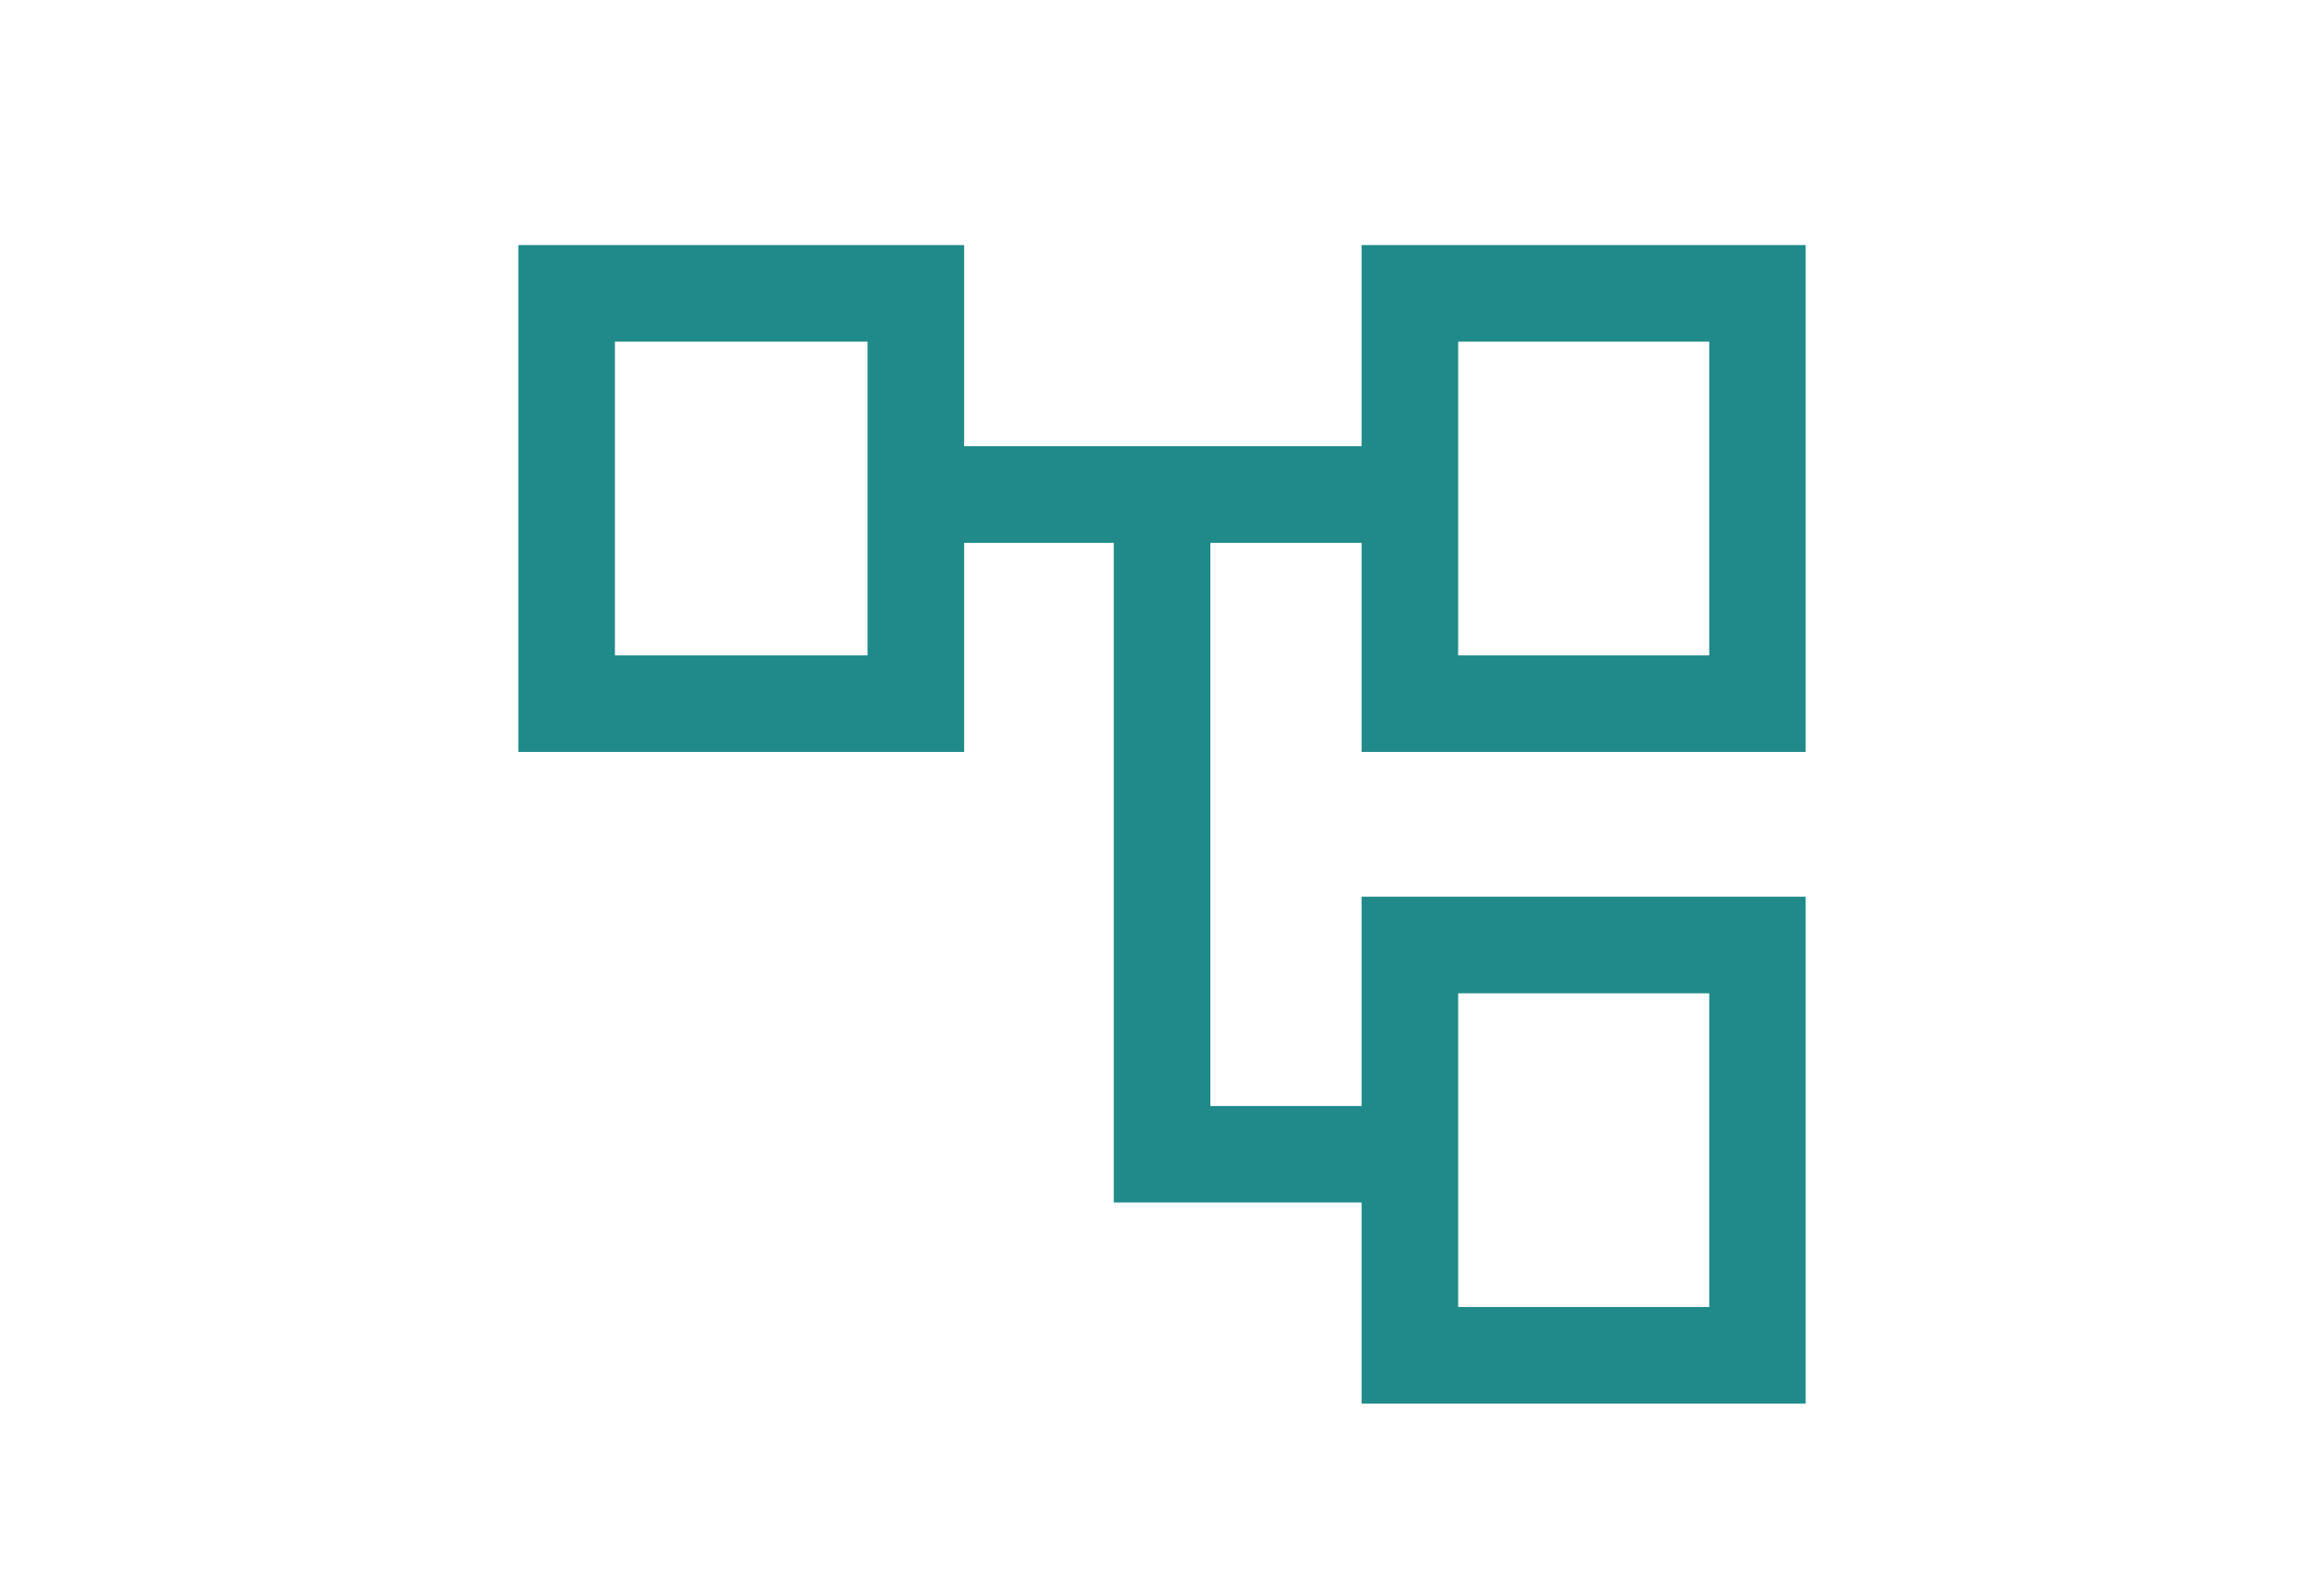
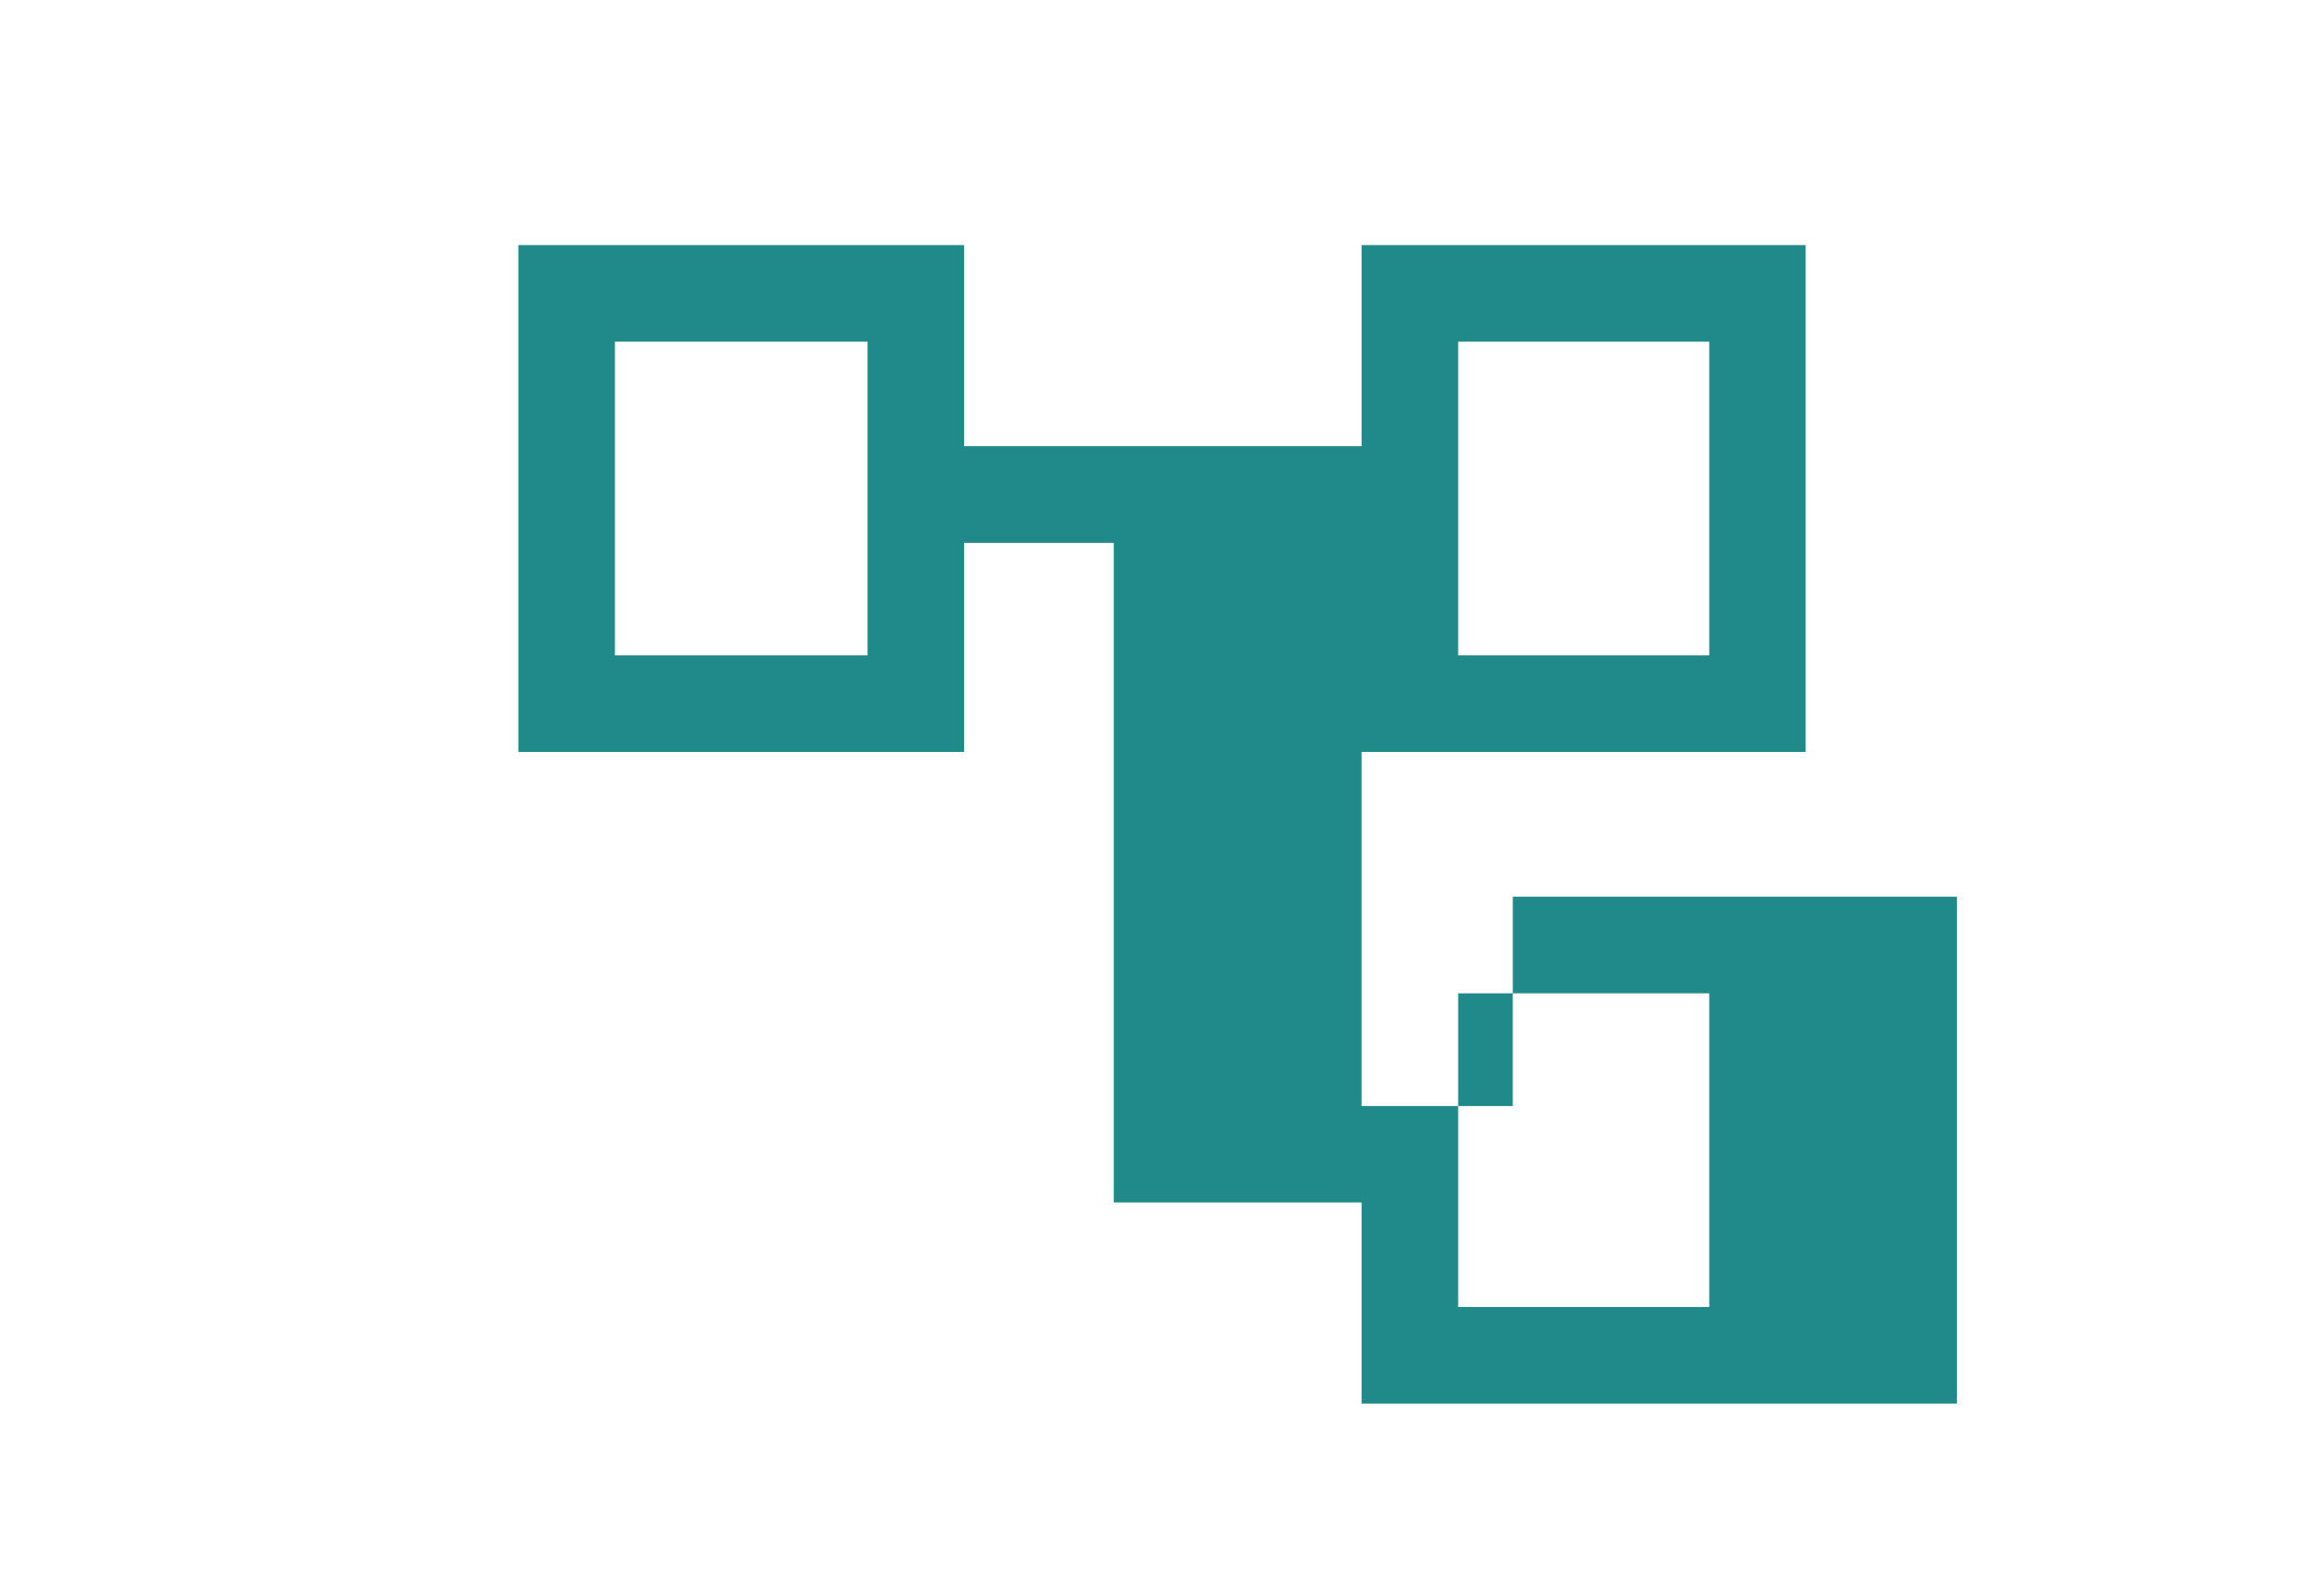
<svg xmlns="http://www.w3.org/2000/svg" version="1.1" id="レイヤー_1" x="0px" y="0px" width="148px" height="100px" viewBox="0 0 148 100" style="enable-background:new 0 0 148 100;" xml:space="preserve">
  <style type="text/css">
	.st0{fill:#1F8A89;}
</style>
-   <path class="st0" d="M86.71,89.39V76.58H70.93V34.57H61.4v13.32H33.01V15.61H61.4v12.81h25.31V15.61h28.28v32.28H86.71V34.57h-9.63  v35.87h9.63V57.11h28.28v32.28H86.71z M39.16,21.76v19.98V21.76z M92.86,63.26v19.98V63.26z M92.86,21.76v19.98V21.76z M92.86,41.74  h15.99V21.76H92.86V41.74z M92.86,83.24h15.99V63.26H92.86V83.24z M39.16,41.74h16.09V21.76H39.16V41.74z" />
+   <path class="st0" d="M86.71,89.39V76.58H70.93V34.57H61.4v13.32H33.01V15.61H61.4v12.81h25.31V15.61h28.28v32.28H86.71V34.57v35.87h9.63V57.11h28.28v32.28H86.71z M39.16,21.76v19.98V21.76z M92.86,63.26v19.98V63.26z M92.86,21.76v19.98V21.76z M92.86,41.74  h15.99V21.76H92.86V41.74z M92.86,83.24h15.99V63.26H92.86V83.24z M39.16,41.74h16.09V21.76H39.16V41.74z" />
</svg>